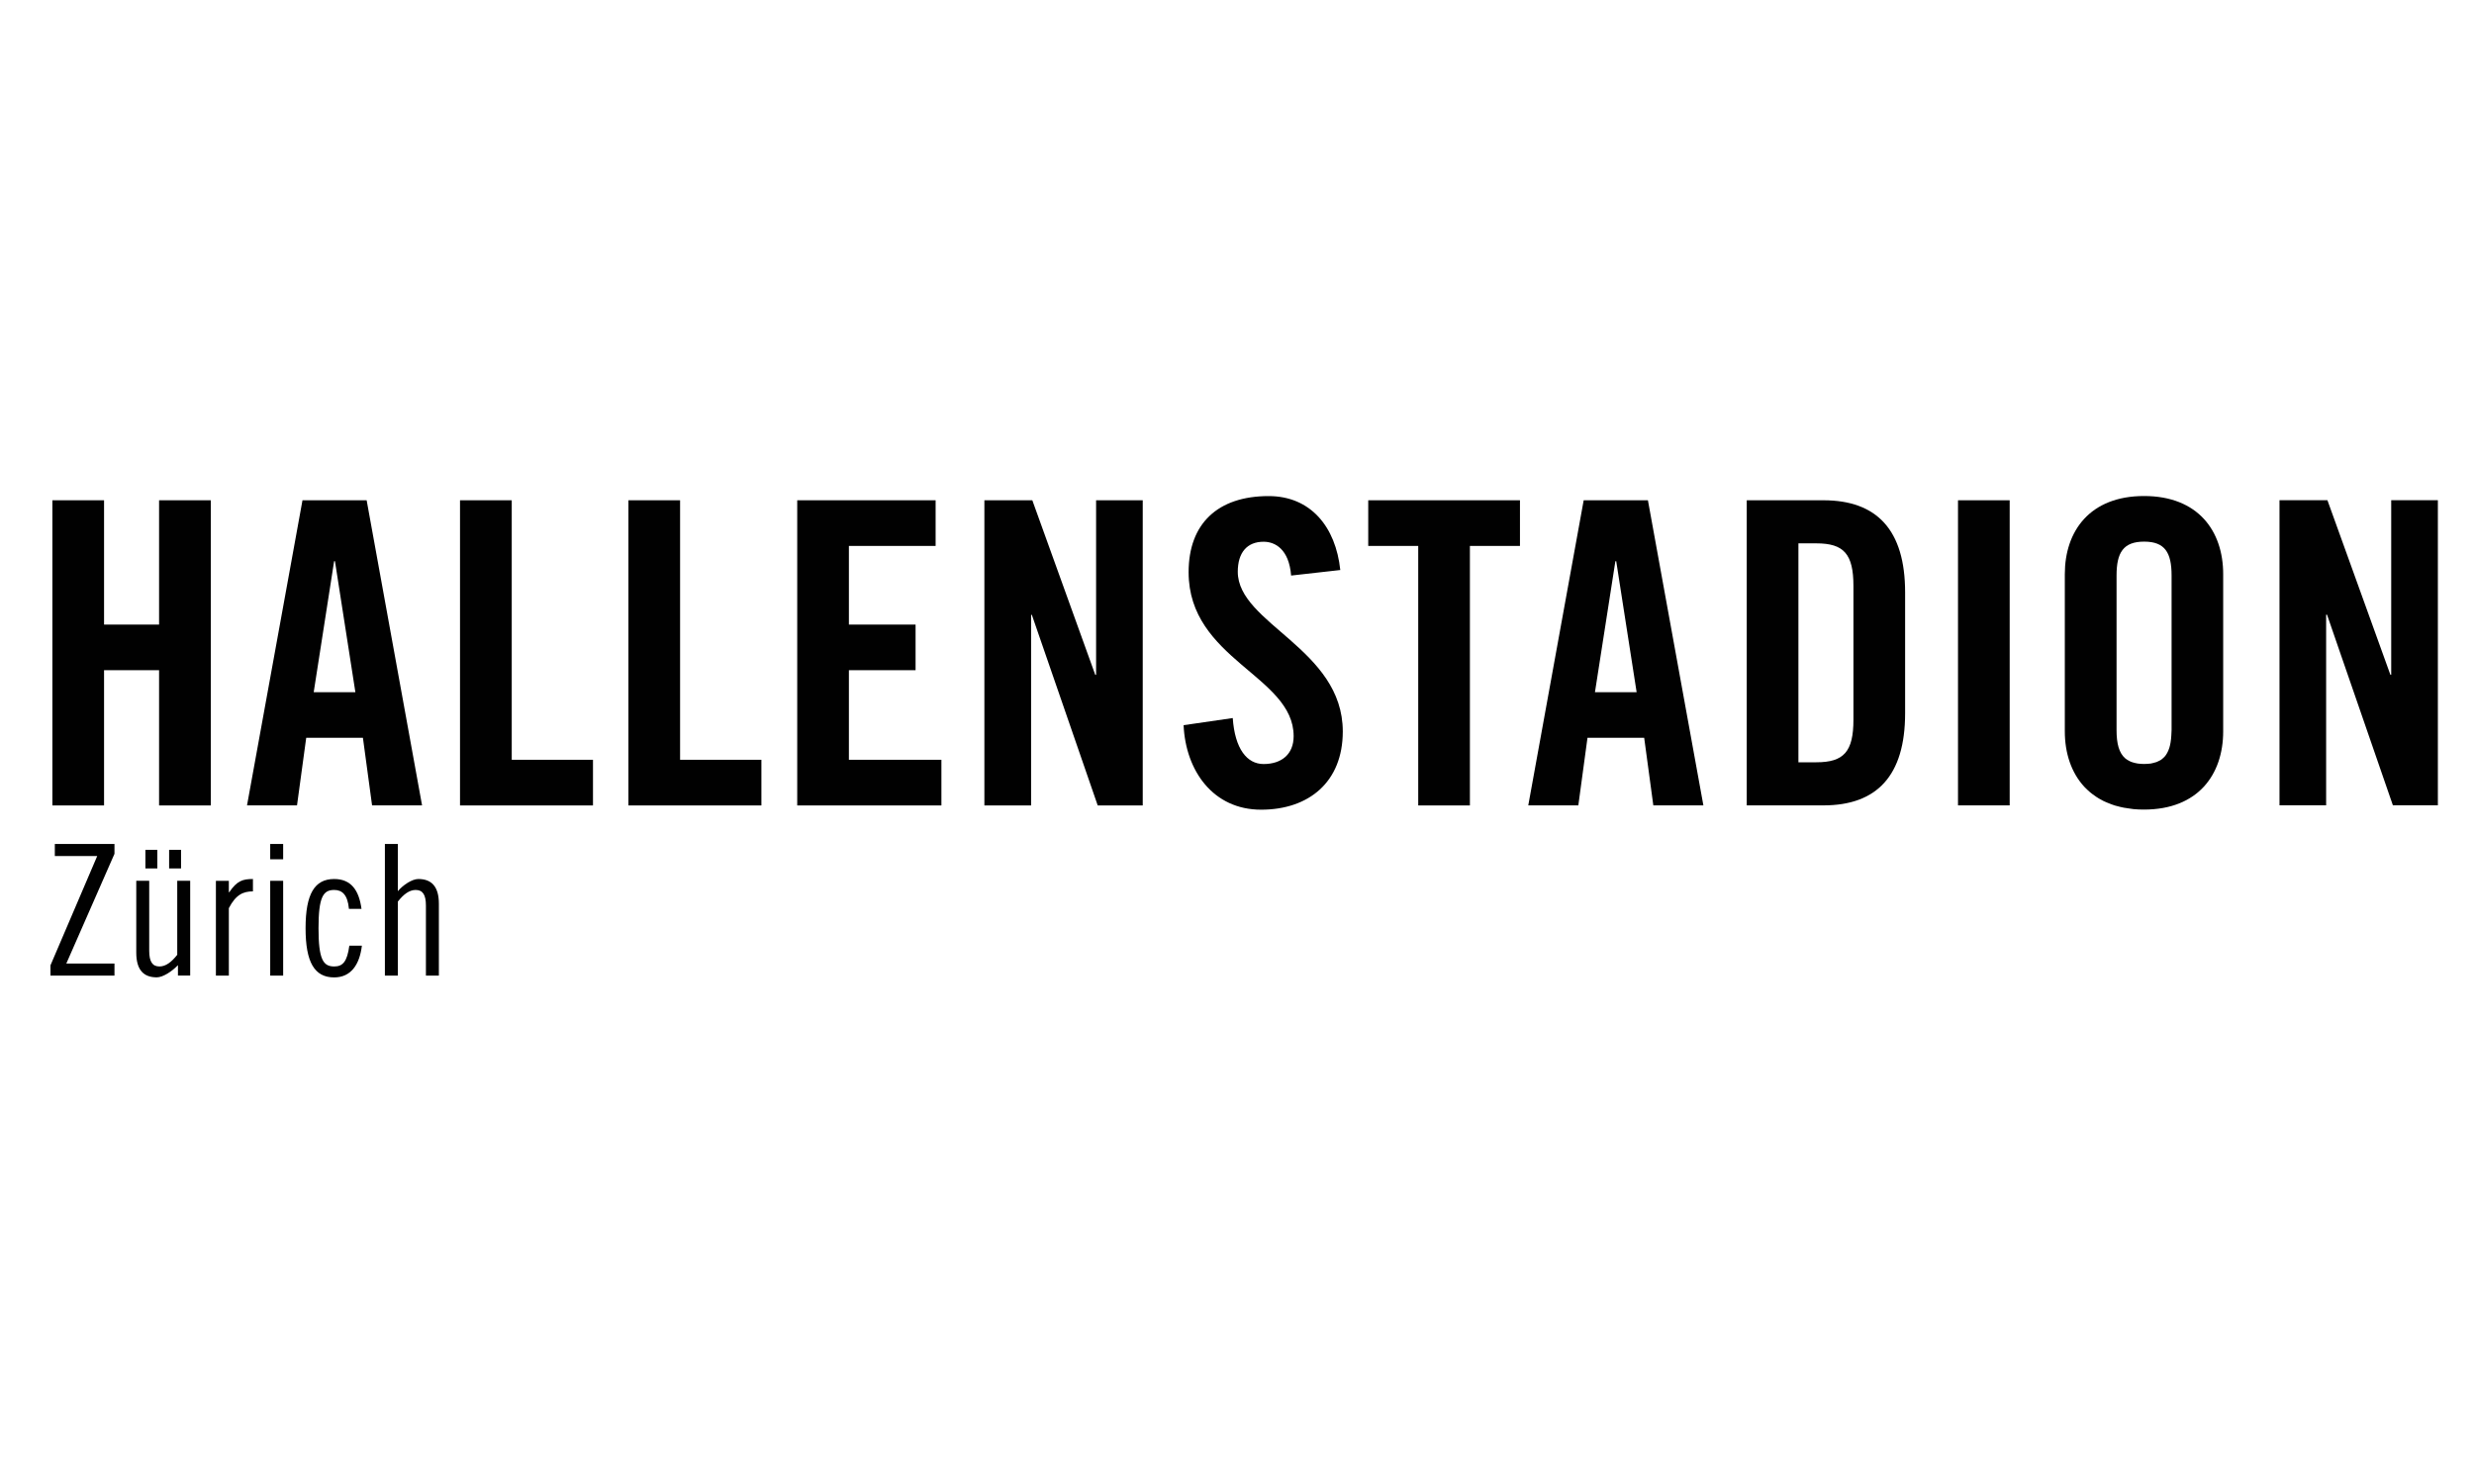
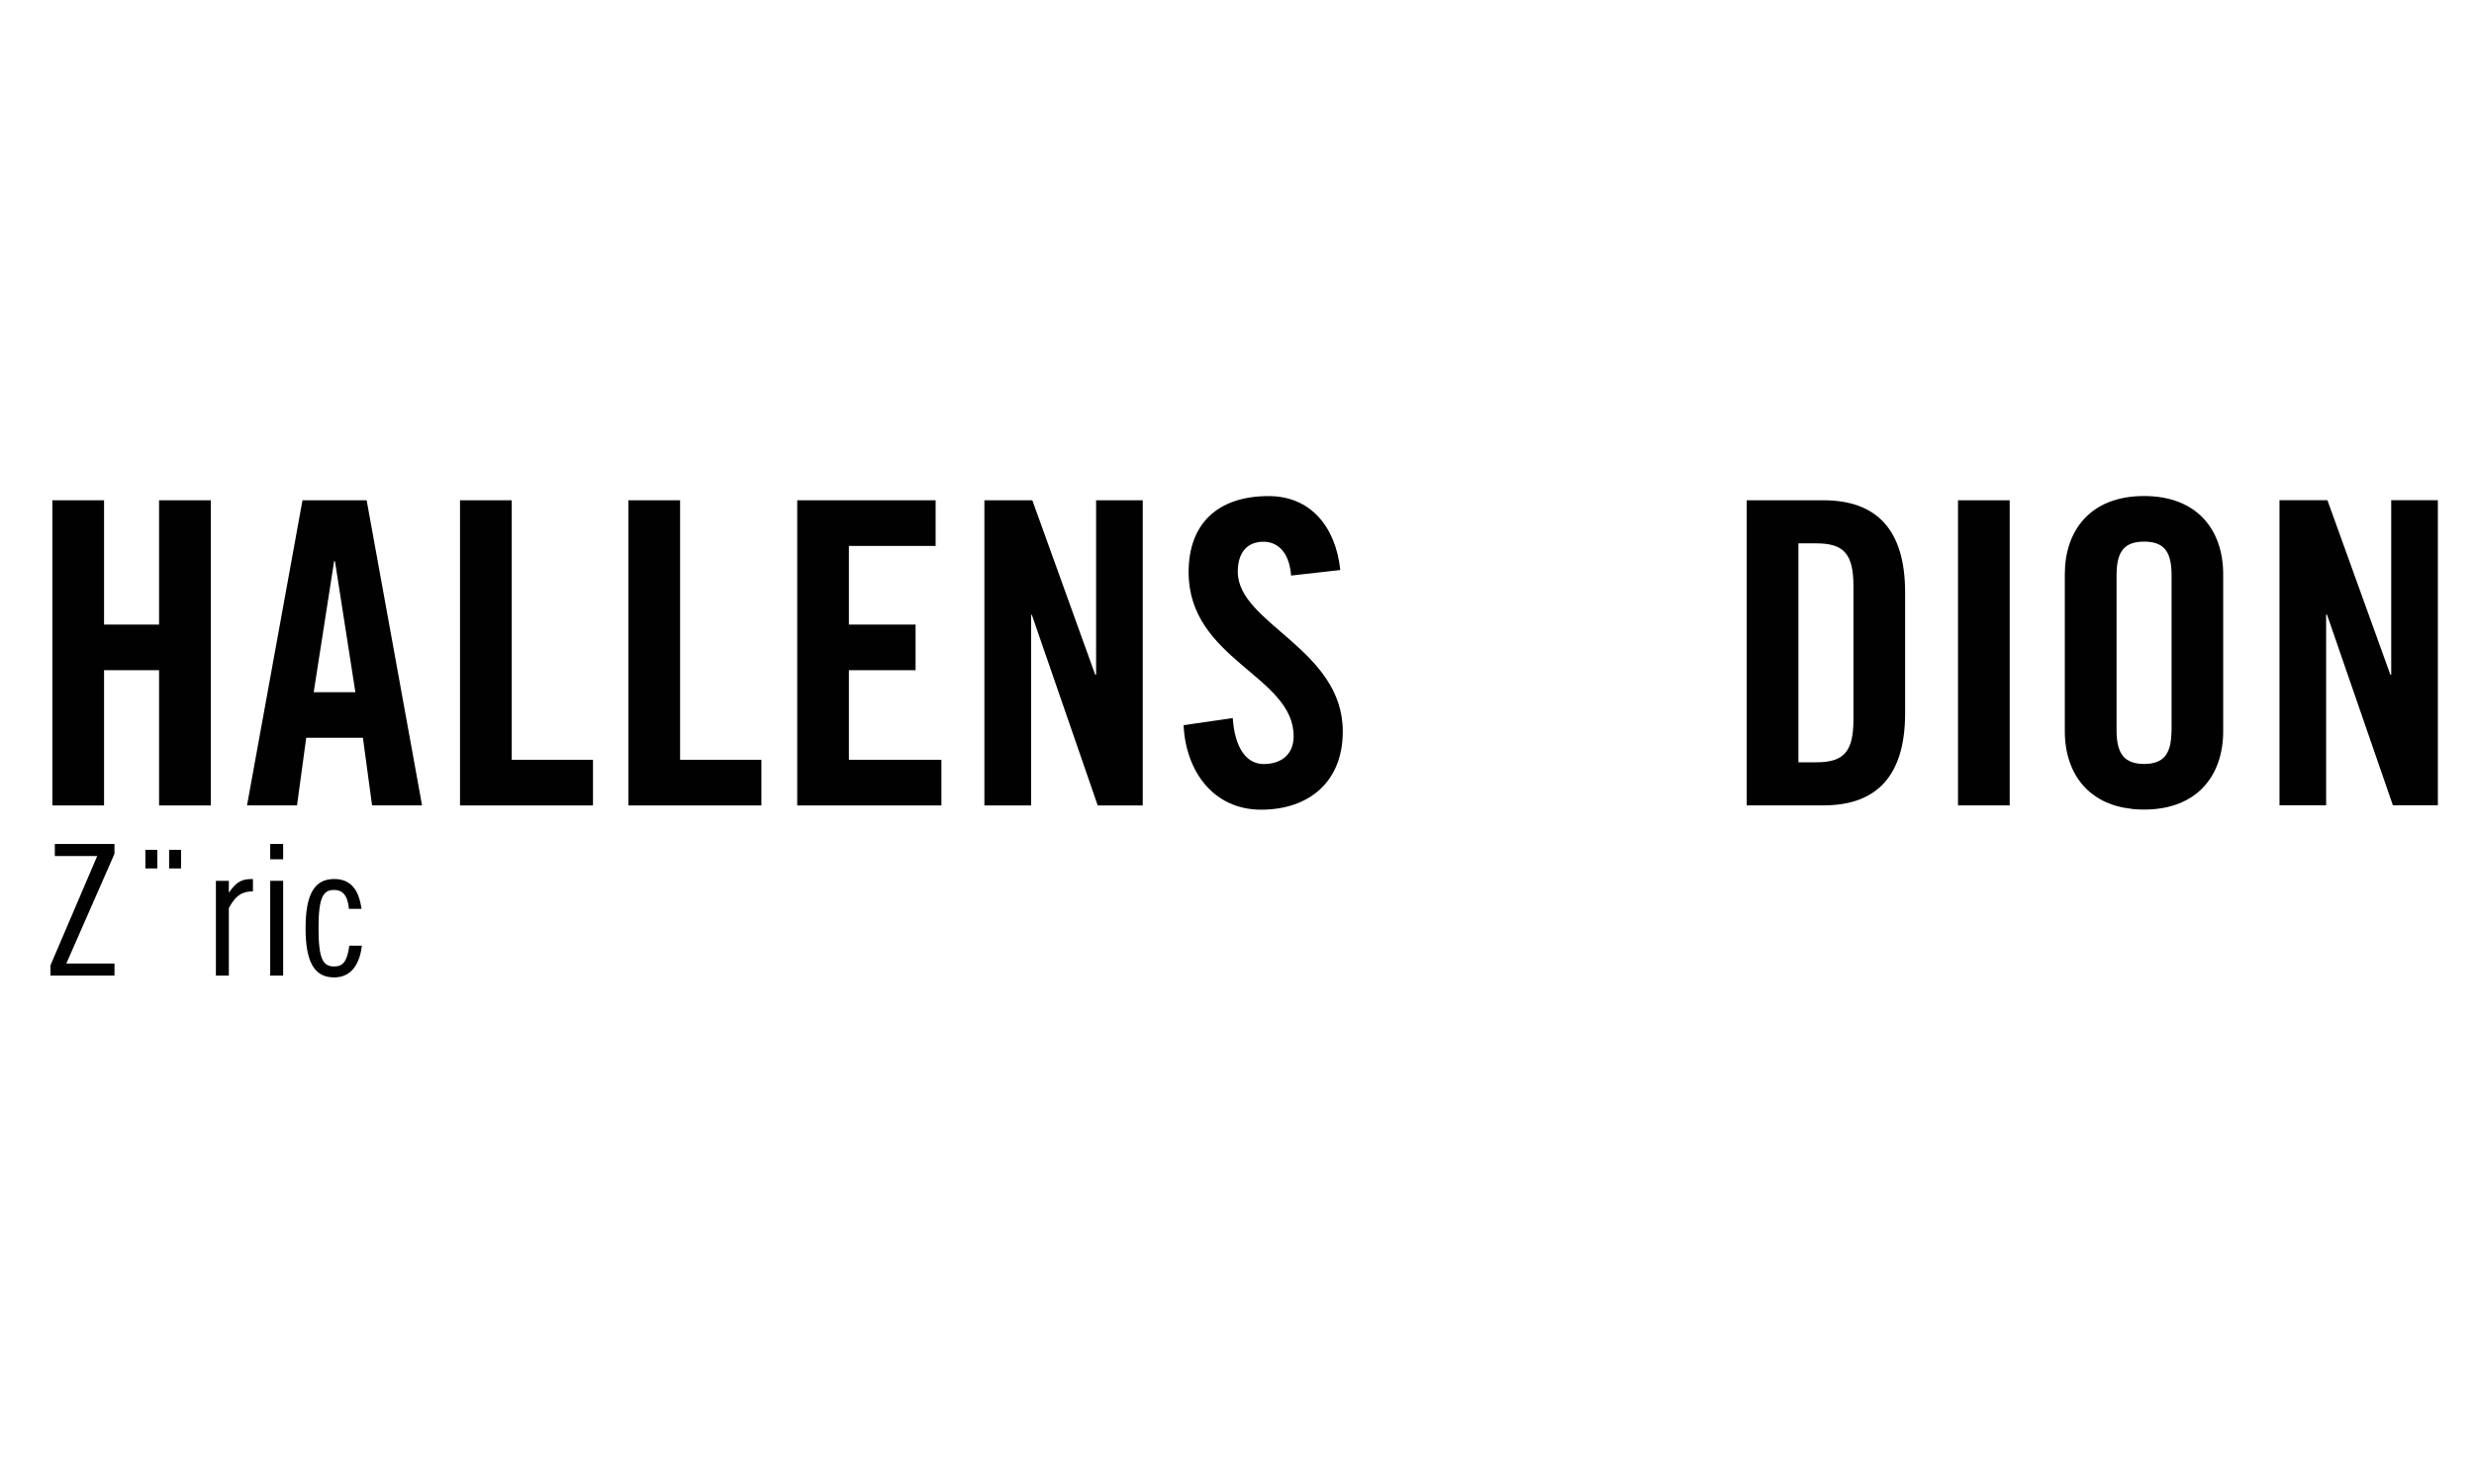
<svg xmlns="http://www.w3.org/2000/svg" width="200" zoomAndPan="magnify" viewBox="0 0 150 90" height="120" preserveAspectRatio="xMidYMid meet" version="1.0">
  <defs>
    <clipPath id="4448f2c166">
      <path d="M 125 30.055 L 135 30.055 L 135 50 L 125 50 Z M 125 30.055 " clip-rule="nonzero" />
    </clipPath>
    <clipPath id="4ce55e19bc">
      <path d="M 138 30.055 L 147.809 30.055 L 147.809 49 L 138 49 Z M 138 30.055 " clip-rule="nonzero" />
    </clipPath>
    <clipPath id="d2c67357ab">
      <path d="M 27 30.055 L 36 30.055 L 36 49 L 27 49 Z M 27 30.055 " clip-rule="nonzero" />
    </clipPath>
    <clipPath id="0736b35a16">
      <path d="M 118 30.055 L 122 30.055 L 122 49 L 118 49 Z M 118 30.055 " clip-rule="nonzero" />
    </clipPath>
    <clipPath id="93059d7aca">
      <path d="M 38 30.055 L 47 30.055 L 47 49 L 38 49 Z M 38 30.055 " clip-rule="nonzero" />
    </clipPath>
    <clipPath id="b5f8b2aa84">
      <path d="M 14 30.055 L 26 30.055 L 26 49 L 14 49 Z M 14 30.055 " clip-rule="nonzero" />
    </clipPath>
    <clipPath id="c80150aaf6">
      <path d="M 3.059 30.055 L 13 30.055 L 13 49 L 3.059 49 Z M 3.059 30.055 " clip-rule="nonzero" />
    </clipPath>
    <clipPath id="a170b85bd6">
      <path d="M 48 30.055 L 58 30.055 L 58 49 L 48 49 Z M 48 30.055 " clip-rule="nonzero" />
    </clipPath>
    <clipPath id="a3e992956d">
      <path d="M 92 30.055 L 104 30.055 L 104 49 L 92 49 Z M 92 30.055 " clip-rule="nonzero" />
    </clipPath>
    <clipPath id="68ad2999e9">
      <path d="M 59 30.055 L 70 30.055 L 70 49 L 59 49 Z M 59 30.055 " clip-rule="nonzero" />
    </clipPath>
    <clipPath id="4253585726">
      <path d="M 105 30.055 L 116 30.055 L 116 49 L 105 49 Z M 105 30.055 " clip-rule="nonzero" />
    </clipPath>
    <clipPath id="0d74547456">
-       <path d="M 82 30.055 L 93 30.055 L 93 49 L 82 49 Z M 82 30.055 " clip-rule="nonzero" />
-     </clipPath>
+       </clipPath>
    <clipPath id="6f30cdabe0">
      <path d="M 71 30.055 L 82 30.055 L 82 50 L 71 50 Z M 71 30.055 " clip-rule="nonzero" />
    </clipPath>
    <clipPath id="520c37e6e2">
      <path d="M 3.059 51 L 7 51 L 7 59.305 L 3.059 59.305 Z M 3.059 51 " clip-rule="nonzero" />
    </clipPath>
    <clipPath id="32a2cc9e01">
      <path d="M 8 53 L 12 53 L 12 59.305 L 8 59.305 Z M 8 53 " clip-rule="nonzero" />
    </clipPath>
    <clipPath id="0bffe0cefc">
      <path d="M 13 53 L 16 53 L 16 59.305 L 13 59.305 Z M 13 53 " clip-rule="nonzero" />
    </clipPath>
    <clipPath id="c26bce3405">
      <path d="M 16 53 L 18 53 L 18 59.305 L 16 59.305 Z M 16 53 " clip-rule="nonzero" />
    </clipPath>
    <clipPath id="fb98c2dbb0">
      <path d="M 18 53 L 22 53 L 22 59.305 L 18 59.305 Z M 18 53 " clip-rule="nonzero" />
    </clipPath>
    <clipPath id="16ea72d4fd">
      <path d="M 23 51 L 27 51 L 27 59.305 L 23 59.305 Z M 23 51 " clip-rule="nonzero" />
    </clipPath>
  </defs>
  <g clip-path="url(#4448f2c166)">
    <path fill="#010101" d="M 129.996 30.082 C 126.711 30.082 125.191 32.207 125.191 34.82 L 125.191 44.355 C 125.191 45.672 125.582 46.867 126.383 47.727 C 126.414 47.758 126.441 47.781 126.469 47.812 C 126.555 47.895 126.637 47.977 126.727 48.051 C 126.766 48.086 126.812 48.121 126.855 48.152 C 126.938 48.215 127.02 48.277 127.113 48.336 C 127.164 48.371 127.219 48.402 127.27 48.434 C 127.359 48.488 127.449 48.535 127.543 48.582 C 127.605 48.609 127.664 48.641 127.727 48.664 C 127.82 48.707 127.922 48.746 128.023 48.781 C 128.09 48.805 128.156 48.828 128.227 48.852 C 128.336 48.883 128.445 48.91 128.559 48.938 C 128.629 48.953 128.699 48.973 128.77 48.984 C 128.895 49.008 129.027 49.027 129.164 49.043 C 129.23 49.051 129.293 49.062 129.355 49.07 C 129.559 49.09 129.77 49.098 129.992 49.098 C 133.273 49.098 134.793 46.969 134.793 44.355 L 134.793 34.82 C 134.793 32.207 133.277 30.082 129.992 30.082 Z M 131.664 44.277 C 131.664 44.395 131.656 44.496 131.648 44.605 C 131.641 44.738 131.629 44.867 131.609 44.984 C 131.609 45 131.605 45.016 131.602 45.031 C 131.586 45.137 131.562 45.234 131.535 45.328 C 131.527 45.352 131.52 45.375 131.512 45.398 C 131.484 45.48 131.453 45.559 131.414 45.629 C 131.402 45.656 131.387 45.68 131.371 45.707 C 131.336 45.77 131.297 45.824 131.25 45.879 C 131.227 45.906 131.199 45.93 131.172 45.957 C 131.129 45.996 131.082 46.039 131.035 46.074 C 130.996 46.102 130.953 46.117 130.91 46.141 C 130.859 46.168 130.809 46.195 130.754 46.215 C 130.691 46.238 130.621 46.254 130.555 46.27 C 130.504 46.281 130.461 46.297 130.41 46.305 C 130.281 46.32 130.145 46.332 129.992 46.332 C 129.852 46.332 129.727 46.32 129.605 46.305 C 129.547 46.297 129.492 46.281 129.438 46.27 C 129.387 46.258 129.336 46.246 129.293 46.23 C 129.223 46.207 129.16 46.184 129.105 46.152 C 129.082 46.141 129.062 46.129 129.043 46.117 C 128.977 46.082 128.914 46.039 128.855 45.992 C 128.477 45.664 128.328 45.102 128.328 44.281 L 128.328 34.898 C 128.328 33.516 128.734 32.848 130 32.848 C 131.262 32.848 131.664 33.516 131.664 34.898 Z M 131.664 44.277 " fill-opacity="1" fill-rule="nonzero" />
  </g>
  <g clip-path="url(#4ce55e19bc)">
    <path fill="#010101" d="M 144.98 30.336 L 144.98 40.922 L 144.93 40.922 L 141.113 30.336 L 138.207 30.336 L 138.207 48.84 L 141.035 48.84 L 141.035 37.281 L 141.09 37.281 L 141.867 39.535 L 145.082 48.84 L 147.809 48.84 L 147.809 30.336 Z M 144.98 30.336 " fill-opacity="1" fill-rule="nonzero" />
  </g>
  <g clip-path="url(#d2c67357ab)">
    <path fill="#010101" d="M 31.027 30.34 L 27.891 30.34 L 27.891 48.848 L 35.953 48.848 L 35.953 46.078 L 31.027 46.078 Z M 31.027 30.34 " fill-opacity="1" fill-rule="nonzero" />
  </g>
  <g clip-path="url(#0736b35a16)">
    <path fill="#010101" d="M 118.715 30.34 L 121.848 30.34 L 121.848 48.844 L 118.715 48.844 Z M 118.715 30.34 " fill-opacity="1" fill-rule="nonzero" />
  </g>
  <g clip-path="url(#93059d7aca)">
    <path fill="#010101" d="M 41.234 30.34 L 38.102 30.34 L 38.102 48.848 L 46.164 48.848 L 46.164 46.078 L 41.234 46.078 Z M 41.234 30.34 " fill-opacity="1" fill-rule="nonzero" />
  </g>
  <g clip-path="url(#b5f8b2aa84)">
    <path fill="#010101" d="M 22.23 30.34 L 18.34 30.34 L 14.977 48.844 L 18.008 48.844 L 18.566 44.746 L 22.004 44.746 L 22.559 48.844 L 25.59 48.844 Z M 19.02 41.98 L 20.258 34.035 L 20.309 34.035 L 21.547 41.98 Z M 19.02 41.98 " fill-opacity="1" fill-rule="nonzero" />
  </g>
  <g clip-path="url(#c80150aaf6)">
    <path fill="#010101" d="M 9.645 37.879 L 6.309 37.879 L 6.309 30.34 L 3.176 30.34 L 3.176 48.848 L 6.309 48.848 L 6.309 40.645 L 9.645 40.645 L 9.645 48.848 L 12.781 48.848 L 12.781 30.34 L 9.645 30.34 Z M 9.645 37.879 " fill-opacity="1" fill-rule="nonzero" />
  </g>
  <g clip-path="url(#a170b85bd6)">
    <path fill="#010101" d="M 51.469 40.645 L 55.512 40.645 L 55.512 37.879 L 51.469 37.879 L 51.469 33.109 L 56.727 33.109 L 56.727 30.34 L 48.336 30.34 L 48.336 48.848 L 57.078 48.848 L 57.078 46.078 L 51.469 46.078 Z M 51.469 40.645 " fill-opacity="1" fill-rule="nonzero" />
  </g>
  <g clip-path="url(#a3e992956d)">
-     <path fill="#010101" d="M 96.02 30.34 L 92.66 48.844 L 95.695 48.844 L 96.25 44.746 L 99.688 44.746 L 100.242 48.844 L 103.277 48.844 L 99.914 30.34 Z M 96.703 41.98 L 97.941 34.035 L 97.992 34.035 L 99.23 41.98 Z M 96.703 41.98 " fill-opacity="1" fill-rule="nonzero" />
-   </g>
+     </g>
  <g clip-path="url(#68ad2999e9)">
    <path fill="#010101" d="M 66.457 40.926 L 66.406 40.926 L 62.59 30.34 L 59.684 30.34 L 59.684 48.848 L 62.516 48.848 L 62.516 37.289 L 62.562 37.289 L 66.555 48.848 L 69.285 48.848 L 69.285 30.34 L 66.457 30.34 Z M 66.457 40.926 " fill-opacity="1" fill-rule="nonzero" />
  </g>
  <g clip-path="url(#4253585726)">
    <path fill="#010101" d="M 110.555 30.34 L 105.906 30.34 L 105.906 48.844 L 110.555 48.844 C 113.789 48.844 115.508 47.051 115.508 43.258 L 115.508 35.926 C 115.508 32.133 113.789 30.34 110.555 30.34 Z M 112.375 43.641 C 112.375 45.59 111.793 46.23 110.125 46.23 L 109.039 46.23 L 109.039 32.953 L 110.125 32.953 C 111.793 32.953 112.375 33.594 112.375 35.543 Z M 112.375 43.641 " fill-opacity="1" fill-rule="nonzero" />
  </g>
  <g clip-path="url(#0d74547456)">
    <path fill="#010101" d="M 82.957 33.109 L 85.988 33.109 L 85.988 48.848 L 89.121 48.848 L 89.121 33.109 L 92.156 33.109 L 92.156 30.34 L 82.957 30.34 Z M 82.957 33.109 " fill-opacity="1" fill-rule="nonzero" />
  </g>
  <g clip-path="url(#6f30cdabe0)">
    <path fill="#010101" d="M 75.047 34.676 C 75.047 33.52 75.602 32.855 76.613 32.855 C 77.32 32.855 78.156 33.316 78.281 34.906 L 81.262 34.57 C 80.988 31.957 79.469 30.086 76.918 30.086 C 73.836 30.086 72.066 31.754 72.066 34.699 C 72.066 40.008 78.434 40.98 78.434 44.645 C 78.434 45.746 77.699 46.336 76.613 46.336 C 75.602 46.336 74.871 45.414 74.742 43.547 L 71.762 43.98 C 71.887 46.75 73.555 49.105 76.461 49.105 C 79.367 49.105 81.414 47.414 81.414 44.363 C 81.414 39.34 75.047 37.832 75.047 34.676 Z M 75.047 34.676 " fill-opacity="1" fill-rule="nonzero" />
  </g>
  <g clip-path="url(#520c37e6e2)">
    <path fill="#010101" d="M 3.324 51.914 L 5.895 51.914 L 3.059 58.547 L 3.059 59.168 L 6.941 59.168 L 6.941 58.438 L 4.02 58.438 L 6.941 51.781 L 6.941 51.184 L 3.324 51.184 Z M 3.324 51.914 " fill-opacity="1" fill-rule="nonzero" />
  </g>
  <g clip-path="url(#32a2cc9e01)">
-     <path fill="#010101" d="M 10.746 57.906 C 10.398 58.348 10.051 58.613 9.668 58.613 C 9.242 58.613 9.047 58.324 9.047 57.66 L 9.047 53.414 L 8.262 53.414 L 8.262 57.773 C 8.262 58.836 8.719 59.273 9.504 59.273 C 9.875 59.273 10.418 58.922 10.789 58.535 L 10.789 59.164 L 11.531 59.164 L 11.531 53.414 L 10.746 53.414 Z M 10.746 57.906 " fill-opacity="1" fill-rule="nonzero" />
-   </g>
+     </g>
  <path fill="#010101" d="M 8.816 51.539 L 9.539 51.539 L 9.539 52.668 L 8.816 52.668 Z M 8.816 51.539 " fill-opacity="1" fill-rule="nonzero" />
  <path fill="#010101" d="M 10.254 51.539 L 10.977 51.539 L 10.977 52.668 L 10.254 52.668 Z M 10.254 51.539 " fill-opacity="1" fill-rule="nonzero" />
  <g clip-path="url(#0bffe0cefc)">
    <path fill="#010101" d="M 13.895 54.113 L 13.875 54.113 L 13.875 53.418 L 13.09 53.418 L 13.09 59.168 L 13.875 59.168 L 13.875 55.078 C 14.297 54.258 14.746 54.059 15.336 54.059 L 15.336 53.309 C 14.715 53.309 14.367 53.418 13.898 54.113 Z M 13.895 54.113 " fill-opacity="1" fill-rule="nonzero" />
  </g>
  <path fill="#010101" d="M 16.383 51.184 L 17.168 51.184 L 17.168 52.113 L 16.383 52.113 Z M 16.383 51.184 " fill-opacity="1" fill-rule="nonzero" />
  <g clip-path="url(#c26bce3405)">
    <path fill="#010101" d="M 16.383 53.418 L 17.168 53.418 L 17.168 59.168 L 16.383 59.168 Z M 16.383 53.418 " fill-opacity="1" fill-rule="nonzero" />
  </g>
  <g clip-path="url(#fb98c2dbb0)">
    <path fill="#010101" d="M 20.262 58.613 C 19.598 58.613 19.312 58.195 19.312 56.293 C 19.312 54.391 19.598 53.973 20.262 53.973 C 20.742 53.973 21.078 54.258 21.156 55.121 L 21.918 55.121 C 21.766 53.992 21.289 53.309 20.262 53.309 C 19.074 53.309 18.527 54.215 18.527 56.293 C 18.527 58.371 19.074 59.277 20.262 59.277 C 21.289 59.277 21.809 58.48 21.941 57.352 L 21.18 57.352 C 21.047 58.348 20.766 58.613 20.262 58.613 Z M 20.262 58.613 " fill-opacity="1" fill-rule="nonzero" />
  </g>
  <g clip-path="url(#16ea72d4fd)">
-     <path fill="#010101" d="M 25.363 53.309 C 24.992 53.309 24.449 53.66 24.121 54.047 L 24.121 51.184 L 23.336 51.184 L 23.336 59.168 L 24.121 59.168 L 24.121 54.68 C 24.469 54.234 24.82 53.973 25.199 53.973 C 25.629 53.973 25.824 54.258 25.824 54.922 L 25.824 59.168 L 26.609 59.168 L 26.609 54.809 C 26.609 53.746 26.148 53.309 25.363 53.309 Z M 25.363 53.309 " fill-opacity="1" fill-rule="nonzero" />
-   </g>
+     </g>
</svg>